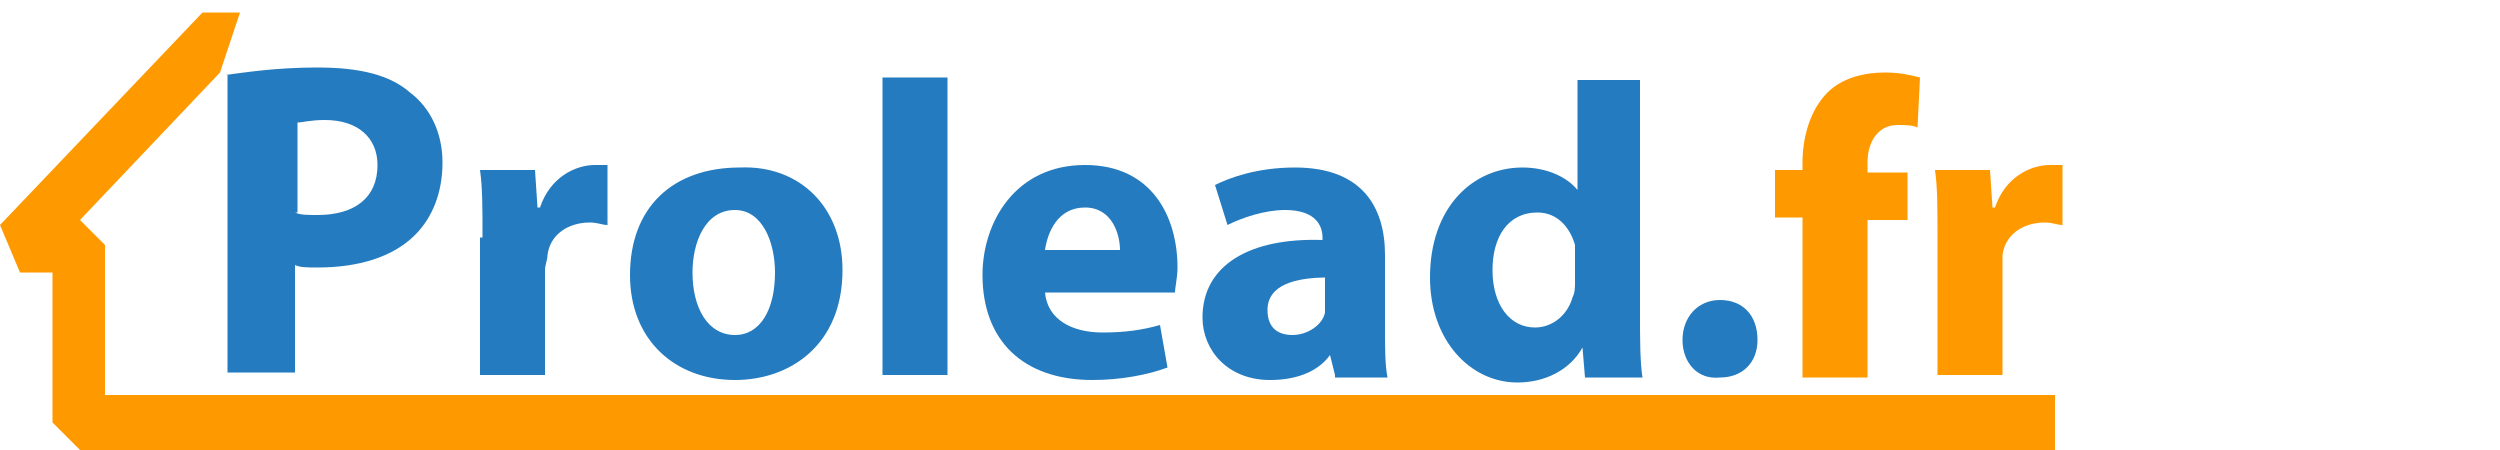
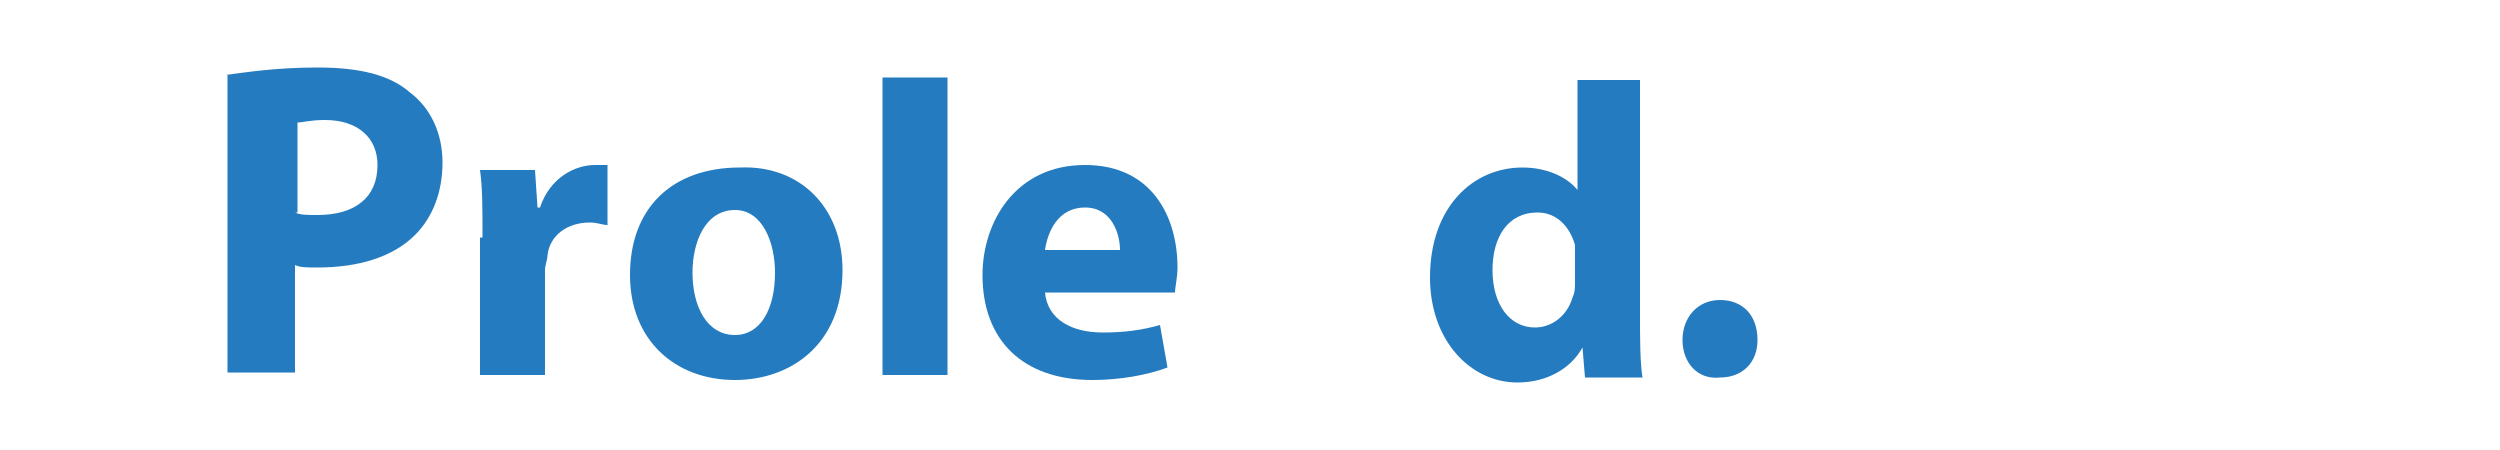
<svg xmlns="http://www.w3.org/2000/svg" version="1.1" id="Calque_1" x="0px" y="0px" viewBox="-255 388 100 18" style="enable-background:new -255 388 100 18;" xml:space="preserve">
  <style type="text/css">
	.st0{fill:#247BBF;}
	.st1{fill:#FF9900;}
	.st2{fill:#00B4FF;}
</style>
  <g>
    <path class="st0" d="M-246,391c0.8-0.1,2-0.3,3.7-0.3c1.7,0,2.9,0.3,3.7,1c0.8,0.6,1.3,1.6,1.3,2.8c0,1.2-0.4,2.2-1.1,2.9   c-0.9,0.9-2.3,1.3-3.9,1.3c-0.4,0-0.7,0-0.9-0.1v4.3h-2.7V391z M-243.2,396.5c0.2,0.1,0.5,0.1,0.9,0.1c1.5,0,2.4-0.7,2.4-2   c0-1.1-0.8-1.8-2.1-1.8c-0.6,0-0.9,0.1-1.1,0.1V396.5z" />
    <path class="st0" d="M-235.7,397.5c0-1.2,0-2-0.1-2.7h2.2l0.1,1.5h0.1c0.4-1.2,1.4-1.7,2.2-1.7c0.2,0,0.4,0,0.5,0v2.4   c-0.2,0-0.4-0.1-0.7-0.1c-0.9,0-1.6,0.5-1.7,1.3c0,0.2-0.1,0.4-0.1,0.6v4.2h-2.6V397.5z" />
    <path class="st0" d="M-221.3,398.8c0,3-2.1,4.4-4.3,4.4c-2.4,0-4.2-1.6-4.2-4.2c0-2.7,1.7-4.3,4.4-4.3   C-223,394.6-221.3,396.3-221.3,398.8z M-227.3,398.9c0,1.4,0.6,2.5,1.7,2.5c1,0,1.6-1,1.6-2.5c0-1.2-0.5-2.5-1.6-2.5   C-226.8,396.4-227.3,397.7-227.3,398.9z" />
    <path class="st0" d="M-219.7,391.1h2.6V403h-2.6V391.1z" />
    <path class="st0" d="M-213.2,399.7c0.1,1.1,1.1,1.6,2.3,1.6c0.9,0,1.6-0.1,2.3-0.3l0.3,1.7c-0.8,0.3-1.9,0.5-3,0.5   c-2.8,0-4.4-1.6-4.4-4.2c0-2.1,1.3-4.4,4.1-4.4c2.7,0,3.7,2.1,3.7,4.1c0,0.4-0.1,0.8-0.1,1H-213.2z M-210.2,398   c0-0.6-0.3-1.7-1.4-1.7c-1.1,0-1.5,1-1.6,1.7H-210.2z" />
-     <path class="st0" d="M-201.6,403l-0.2-0.8h0c-0.5,0.7-1.4,1-2.4,1c-1.7,0-2.7-1.2-2.7-2.5c0-2.1,1.9-3.2,4.8-3.1v-0.1   c0-0.4-0.2-1.1-1.5-1.1c-0.8,0-1.7,0.3-2.3,0.6l-0.5-1.6c0.6-0.3,1.7-0.7,3.2-0.7c2.7,0,3.6,1.6,3.6,3.5v2.9c0,0.8,0,1.5,0.1,2   H-201.6z M-201.9,399.1c-1.3,0-2.4,0.3-2.4,1.3c0,0.7,0.4,1,1,1c0.6,0,1.2-0.4,1.3-0.9c0-0.1,0-0.3,0-0.4V399.1z" />
    <path class="st0" d="M-189.4,391.1v9.5c0,0.9,0,1.9,0.1,2.5h-2.3l-0.1-1.2h0c-0.5,0.9-1.5,1.4-2.6,1.4c-1.9,0-3.5-1.7-3.5-4.2   c0-2.8,1.7-4.4,3.7-4.4c1,0,1.8,0.4,2.2,0.9h0v-4.4H-189.4z M-192,398.3c0-0.1,0-0.3,0-0.5c-0.2-0.7-0.7-1.3-1.5-1.3   c-1.2,0-1.8,1-1.8,2.3c0,1.4,0.7,2.3,1.7,2.3c0.7,0,1.3-0.5,1.5-1.2c0.1-0.2,0.1-0.4,0.1-0.6V398.3z" />
    <path class="st0" d="M-187.7,401.6c0-0.9,0.6-1.6,1.5-1.6s1.5,0.6,1.5,1.6c0,0.9-0.6,1.5-1.5,1.5   C-187.1,403.2-187.7,402.5-187.7,401.6z" />
-     <path class="st1" d="M-182.9,403v-6.3h-1.1v-1.9h1.1v-0.3c0-1,0.3-2.1,1-2.8c0.6-0.6,1.5-0.8,2.3-0.8c0.6,0,1,0.1,1.4,0.2l-0.1,2   c-0.2-0.1-0.5-0.1-0.8-0.1c-0.8,0-1.2,0.7-1.2,1.5v0.4h1.6v1.9h-1.6v6.3H-182.9z" />
-     <path class="st1" d="M-177.5,397.5c0-1.2,0-2-0.1-2.7h2.2l0.1,1.5h0.1c0.4-1.2,1.4-1.7,2.2-1.7c0.2,0,0.4,0,0.5,0v2.4   c-0.2,0-0.4-0.1-0.7-0.1c-0.9,0-1.6,0.5-1.7,1.3c0,0.2,0,0.4,0,0.6v4.2h-2.6V397.5z" />
  </g>
-   <path id="Tracé_1944_3_" class="st2" d="M-241.7,397.8" />
-   <path id="Tracé_1944_2_" class="st1" d="M-245.4,388.5h-1.5l-8.1,8.5l0.8,1.9h1.3v6l1.1,1.1h79v-2.2h-78v-6l-1-1l5.6-5.9" />
</svg>